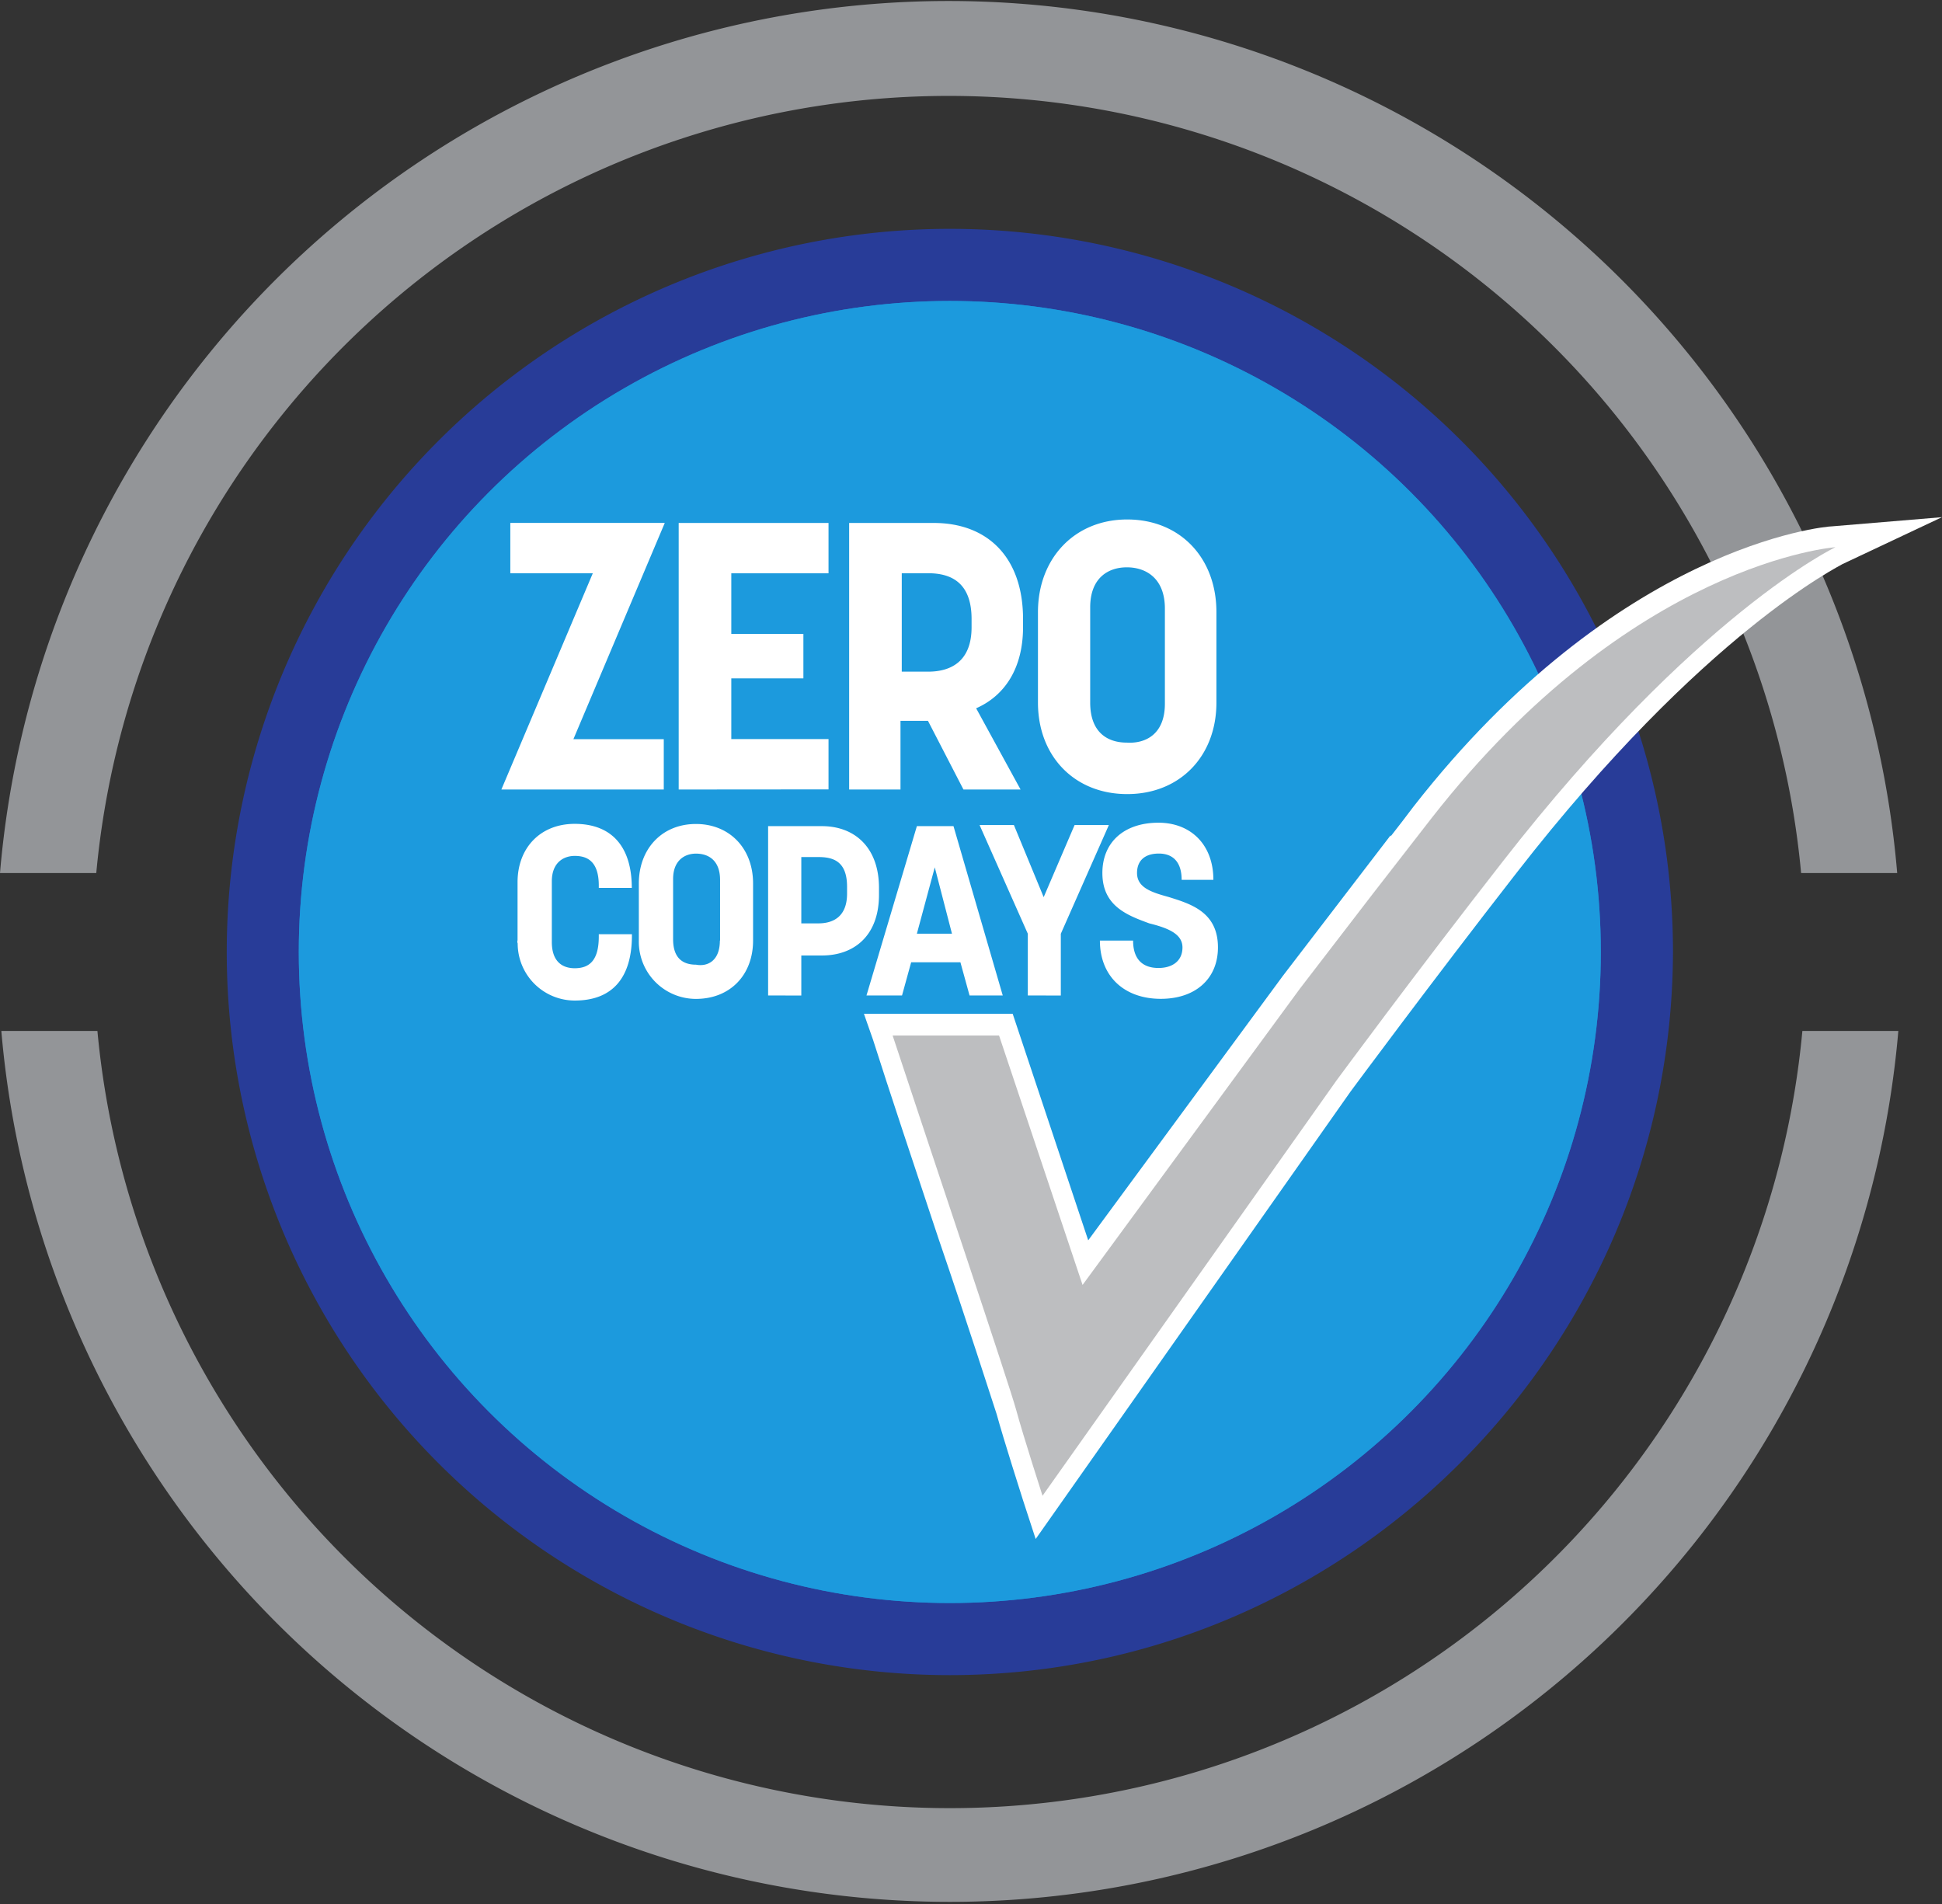
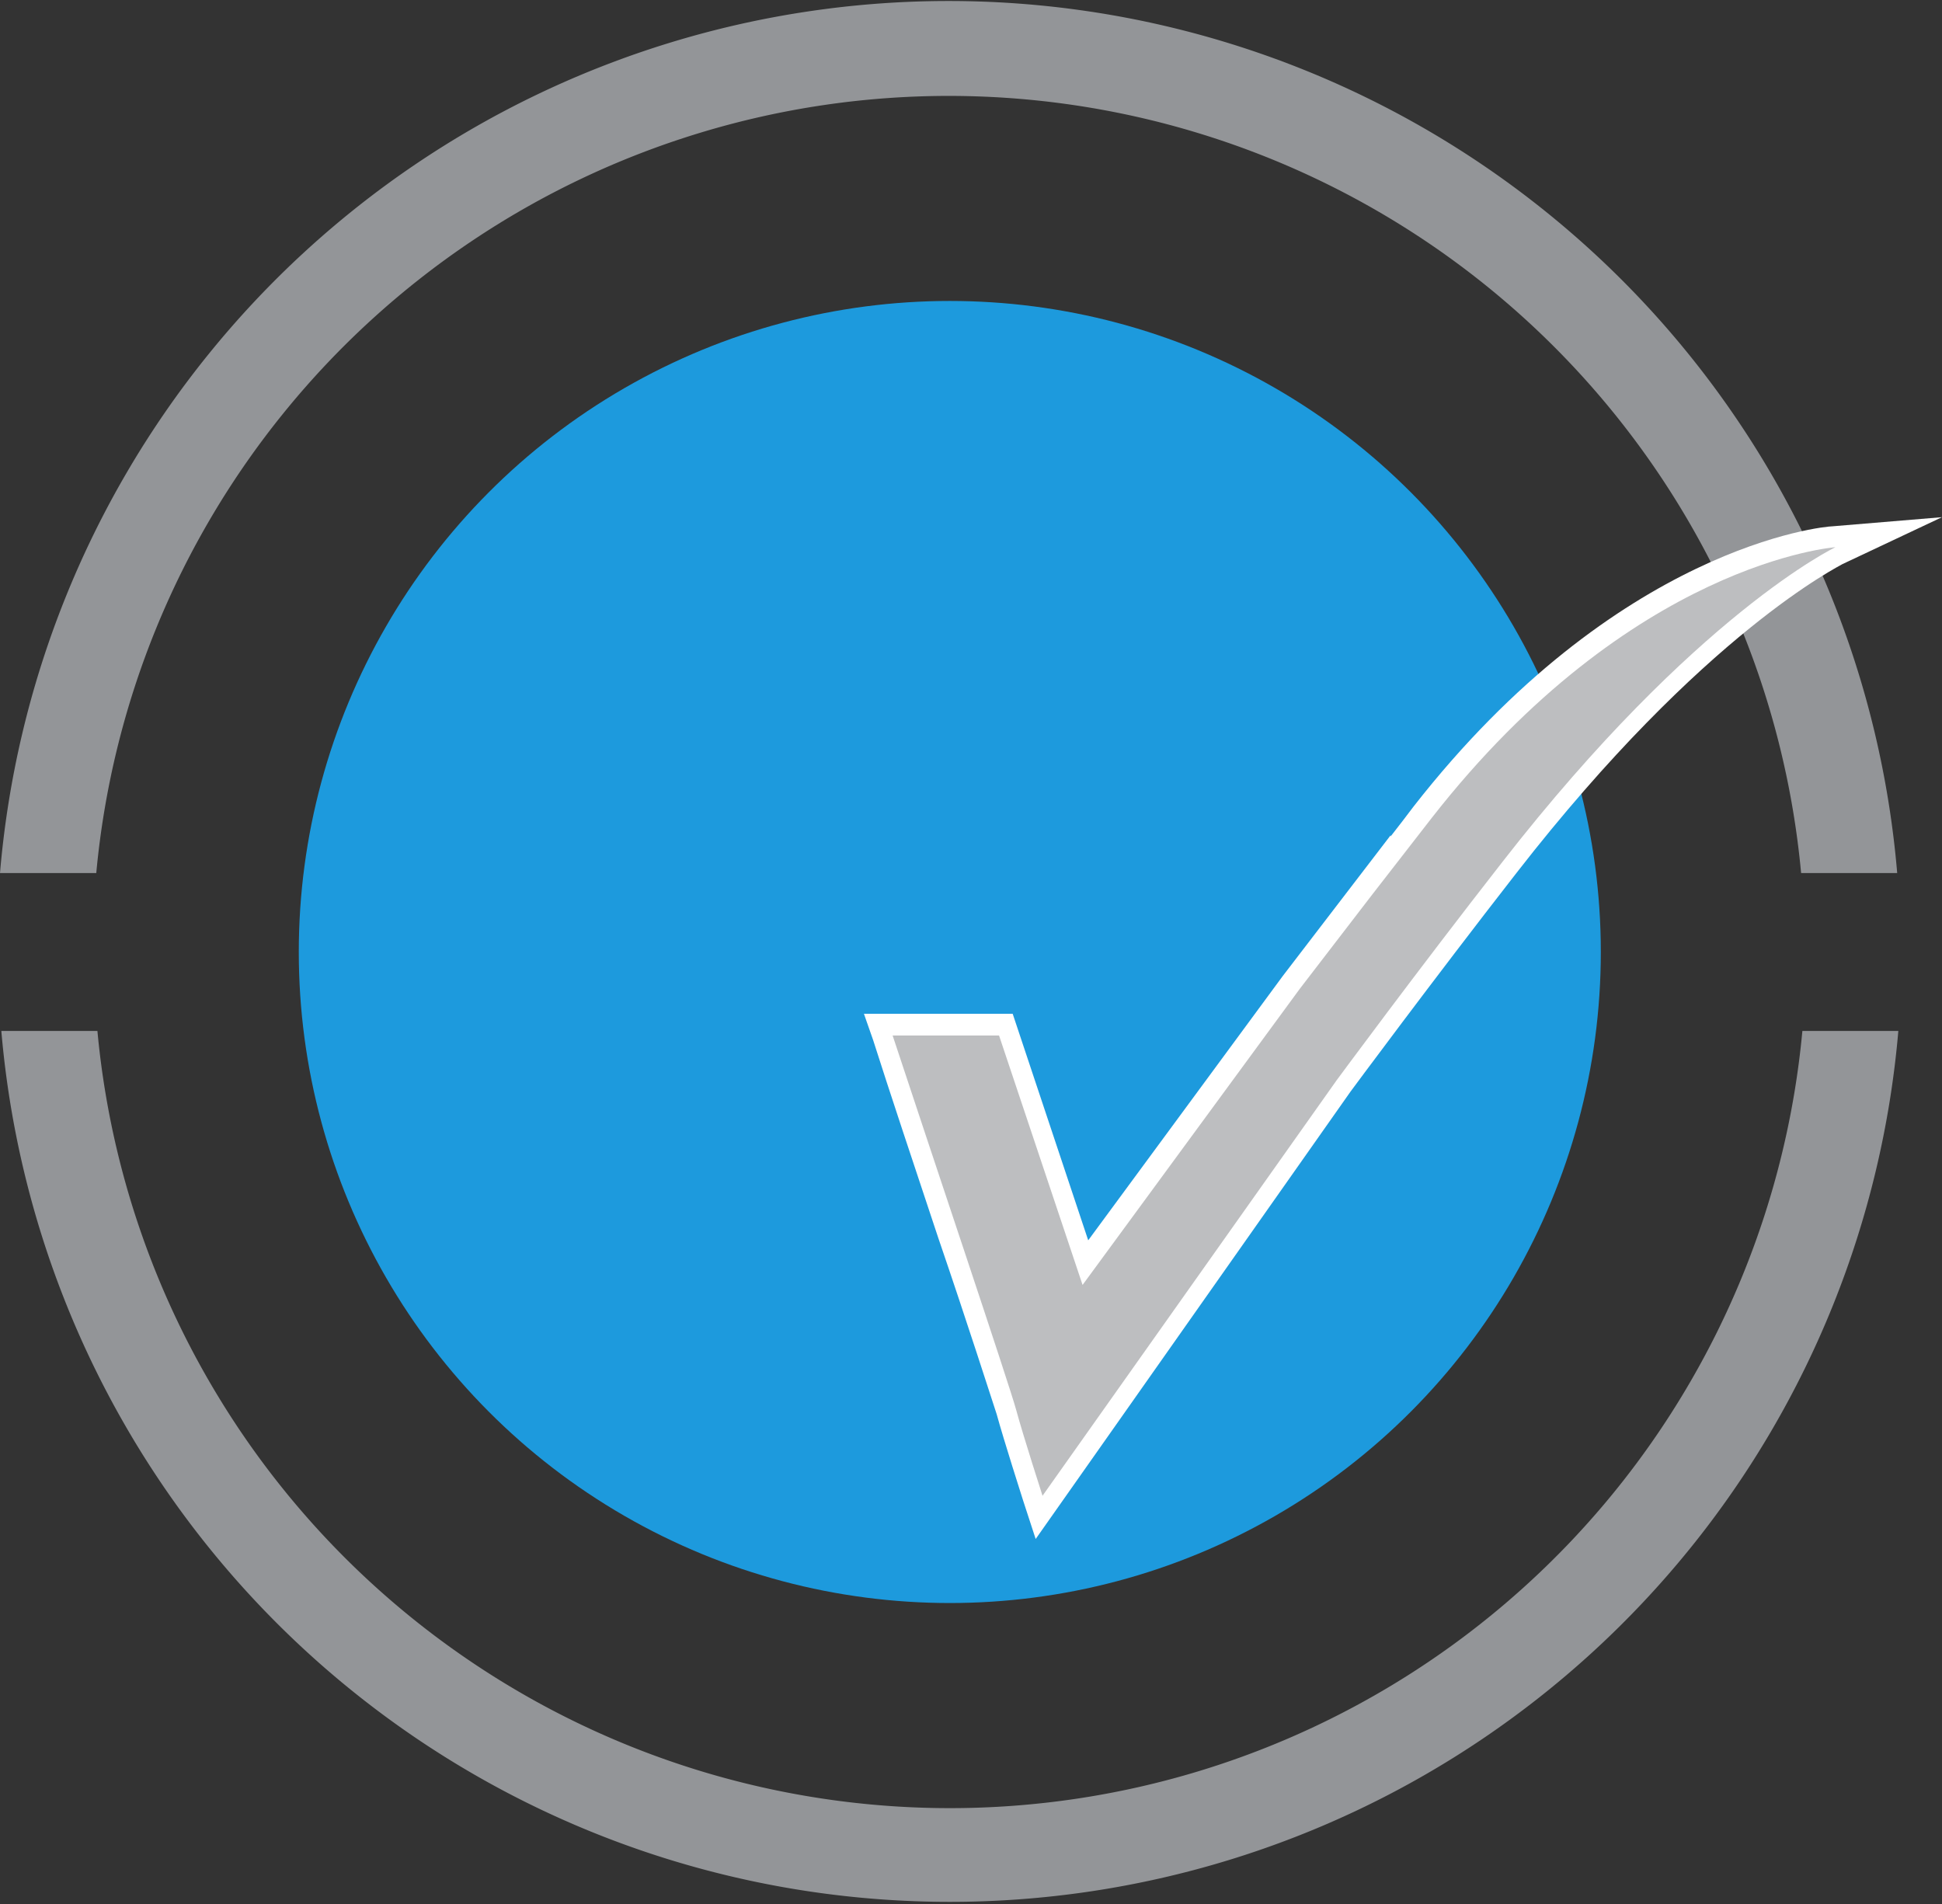
<svg xmlns="http://www.w3.org/2000/svg" viewBox="0 0 306 300" width="306" height="300" role="img">
  <rect x="0" y="0" width="306" height="300" fill="#333333" stroke="none" />
-   <circle cx="149.66" cy="150" fill="#283c98" r="102.58" />
-   <path d="m149.66 263.94a113.94 113.94 0 1 1 113.95-113.94c-.18 62.74-51.2 113.94-114 113.94z" fill="#283c98" />
  <path d="m15.17 137.56a134.89 134.89 0 0 1 268.63 0h15.14a150 150 0 0 0 -298.94 0zm268.83 24.88a134.9 134.9 0 0 1 -268.65 0h-15.14a150 150 0 0 0 298.91 0z" fill="#939598" />
  <circle cx="149.66" cy="150" fill="#1d9add" r="102.58" />
-   <circle cx="149.66" cy="150" fill="#1d9add" opacity=".75" r="102.58" />
-   <path d="m225.57 128.91c-4.33 5.59-9.38 12.08-9.38 12.08l-11.36 14.78-34.25 46.69-13.16-39.3h-16.77c5.77 17.49 18.39 55 19.47 59s4.15 13.52 4.15 13.52l46.33-65.45s12.62-17.13 26.14-34.43c30.47-39.13 52.47-49.58 52.47-49.58s-32.09 2.3-63.64 42.69z" fill="#fff" />
  <path d="m163.19 242.49-2-6.13s-3.06-9.56-4.14-13.52c-.72-2.17-4.69-14.61-9.2-27.77-3.78-11.36-7.75-23.26-10.27-31.19l-1.45-4.14h23.44l11.9 35.69 30.65-41.64 17-22.18v.18c1.26-1.62 2.52-3.24 3.6-4.69 32.09-41.1 64.73-44.17 66-44.17l17.28-1.44-15.68 7.39c-.18.18-21.82 10.64-51.38 48.68-13.34 17.13-26 34.25-26.14 34.44zm-18.19-76.26c2.52 7.57 5.77 17.48 9 26.86 4.51 13.7 8.48 25.6 9.2 27.76.54 1.81 1.44 4.69 2.34 7.4l42.54-60.25c.18-.18 12.8-17.49 26.32-34.62 14.24-18.21 26.68-30.47 35.88-38.22-11.54 5.59-27 16-42.19 35.52-4.33 5.41-9.37 12.08-9.37 12.08l-5.72 7.42v-.18l-5.59 7.21-37.91 51.56-14.43-42.9z" fill="#fff" />
  <path d="m225.57 128.91c-4.33 5.59-9.38 12.08-9.38 12.08l-11.36 14.78-34.25 46.69-13.16-39.3h-16.77c5.77 17.49 18.39 55 19.47 59s4.15 13.52 4.15 13.52l46.33-65.45s12.62-17.13 26.14-34.43c30.47-39.13 52.47-49.58 52.47-49.58s-32.09 2.3-63.64 42.69z" fill="#bdbec0" />
-   <path d="m79 124.4 14.41-34.08h-13v-7.93h24.34l-14.4 34.08h14.24v7.93zm27.94 0v-42h23.61v7.93h-15.32v9.56h11.36v7h-11.36v9.56h15.32v7.93zm26.86 0v-42h13.34c8.47 0 14.06 5.41 14.06 15.15v1.25c0 6.49-2.88 10.82-7.39 12.8l7 12.8h-9l-5.59-10.82h-4.33v10.82zm8.29-18.57h4.15c3.6 0 6.85-1.62 6.85-7v-1.29c0-5.77-3.25-7.22-6.85-7.22h-4.15zm21.46 4.87v-14.25c0-8.47 5.77-14.6 14.06-14.6s14.06 6 14.06 14.6v14.25c0 8.47-5.77 14.42-14.06 14.42s-14.06-5.95-14.06-14.42zm20 .18v-15c0-4.68-2.89-6.49-6-6.49-2.89 0-5.77 1.63-5.77 6.31v15c0 4.68 2.7 6.31 5.77 6.31 2.89.18 6-1.26 6-6.13zm-102 37.32v-9.2c0-5.41 3.6-9.19 9-9.19 6 0 9 3.78 9 10.09h-5.2v-.36c0-4-2-4.68-3.79-4.68s-3.61 1.08-3.61 4v9.56c0 3.24 1.81 4.14 3.61 4.14 2.34 0 3.79-1.26 3.79-5v-.36h5.22v.18c0 6.67-3.06 10.27-9 10.27a9 9 0 0 1 -9-9c-.06-.13-.06-.29-.05-.45zm19.11 0v-9c0-5.41 3.6-9.37 9-9.37 5.23 0 9 3.78 9 9.37v9c0 5.41-3.61 9.19-9 9.19a9 9 0 0 1 -9-9zm12.8 0v-9.56c0-3.06-1.81-4.14-3.79-4.14-1.8 0-3.61 1.08-3.61 4v9.5c0 3.06 1.63 4 3.61 4 1.77.34 3.76-.56 3.76-3.8zm7.57 8.65v-26.68h8.47c5.23 0 9 3.42 9 9.73v1.1c0 6.31-3.79 9.55-9 9.55h-3.24v6.31zm5.23-11.36h2.7c2.35 0 4.51-1.08 4.51-4.68v-1.09c0-4-2.16-4.68-4.51-4.68h-2.7zm10.27 11.36 7.94-26.68h5.77l7.76 26.68h-5.23l-1.44-5.23h-7.76l-1.44 5.23zm7.94-9.73h5.53l-2.71-10.46zm17.48 9.73v-9.73l-7.6-17.12h5.41l4.69 11.36 4.87-11.36h5.4l-7.57 17.13v9.73zm11.36-8.65h5.23c0 3.06 1.62 4.32 4 4.32 2.16 0 3.78-1.08 3.78-3.24s-2.34-3.07-5.23-3.79c-3.42-1.26-7.39-2.7-7.39-7.93 0-4.87 3.43-7.93 8.84-7.93 5.05 0 8.65 3.42 8.65 9h-5c0-2.88-1.44-4.14-3.6-4.14s-3.43 1.08-3.43 3.06c0 2.34 2.35 3.06 5 3.79 3.43 1.08 7.75 2.34 7.75 7.93 0 5-3.6 8.11-9 8.11-5.81 0-9.6-3.59-9.6-9.18z" fill="#fff" />
</svg>